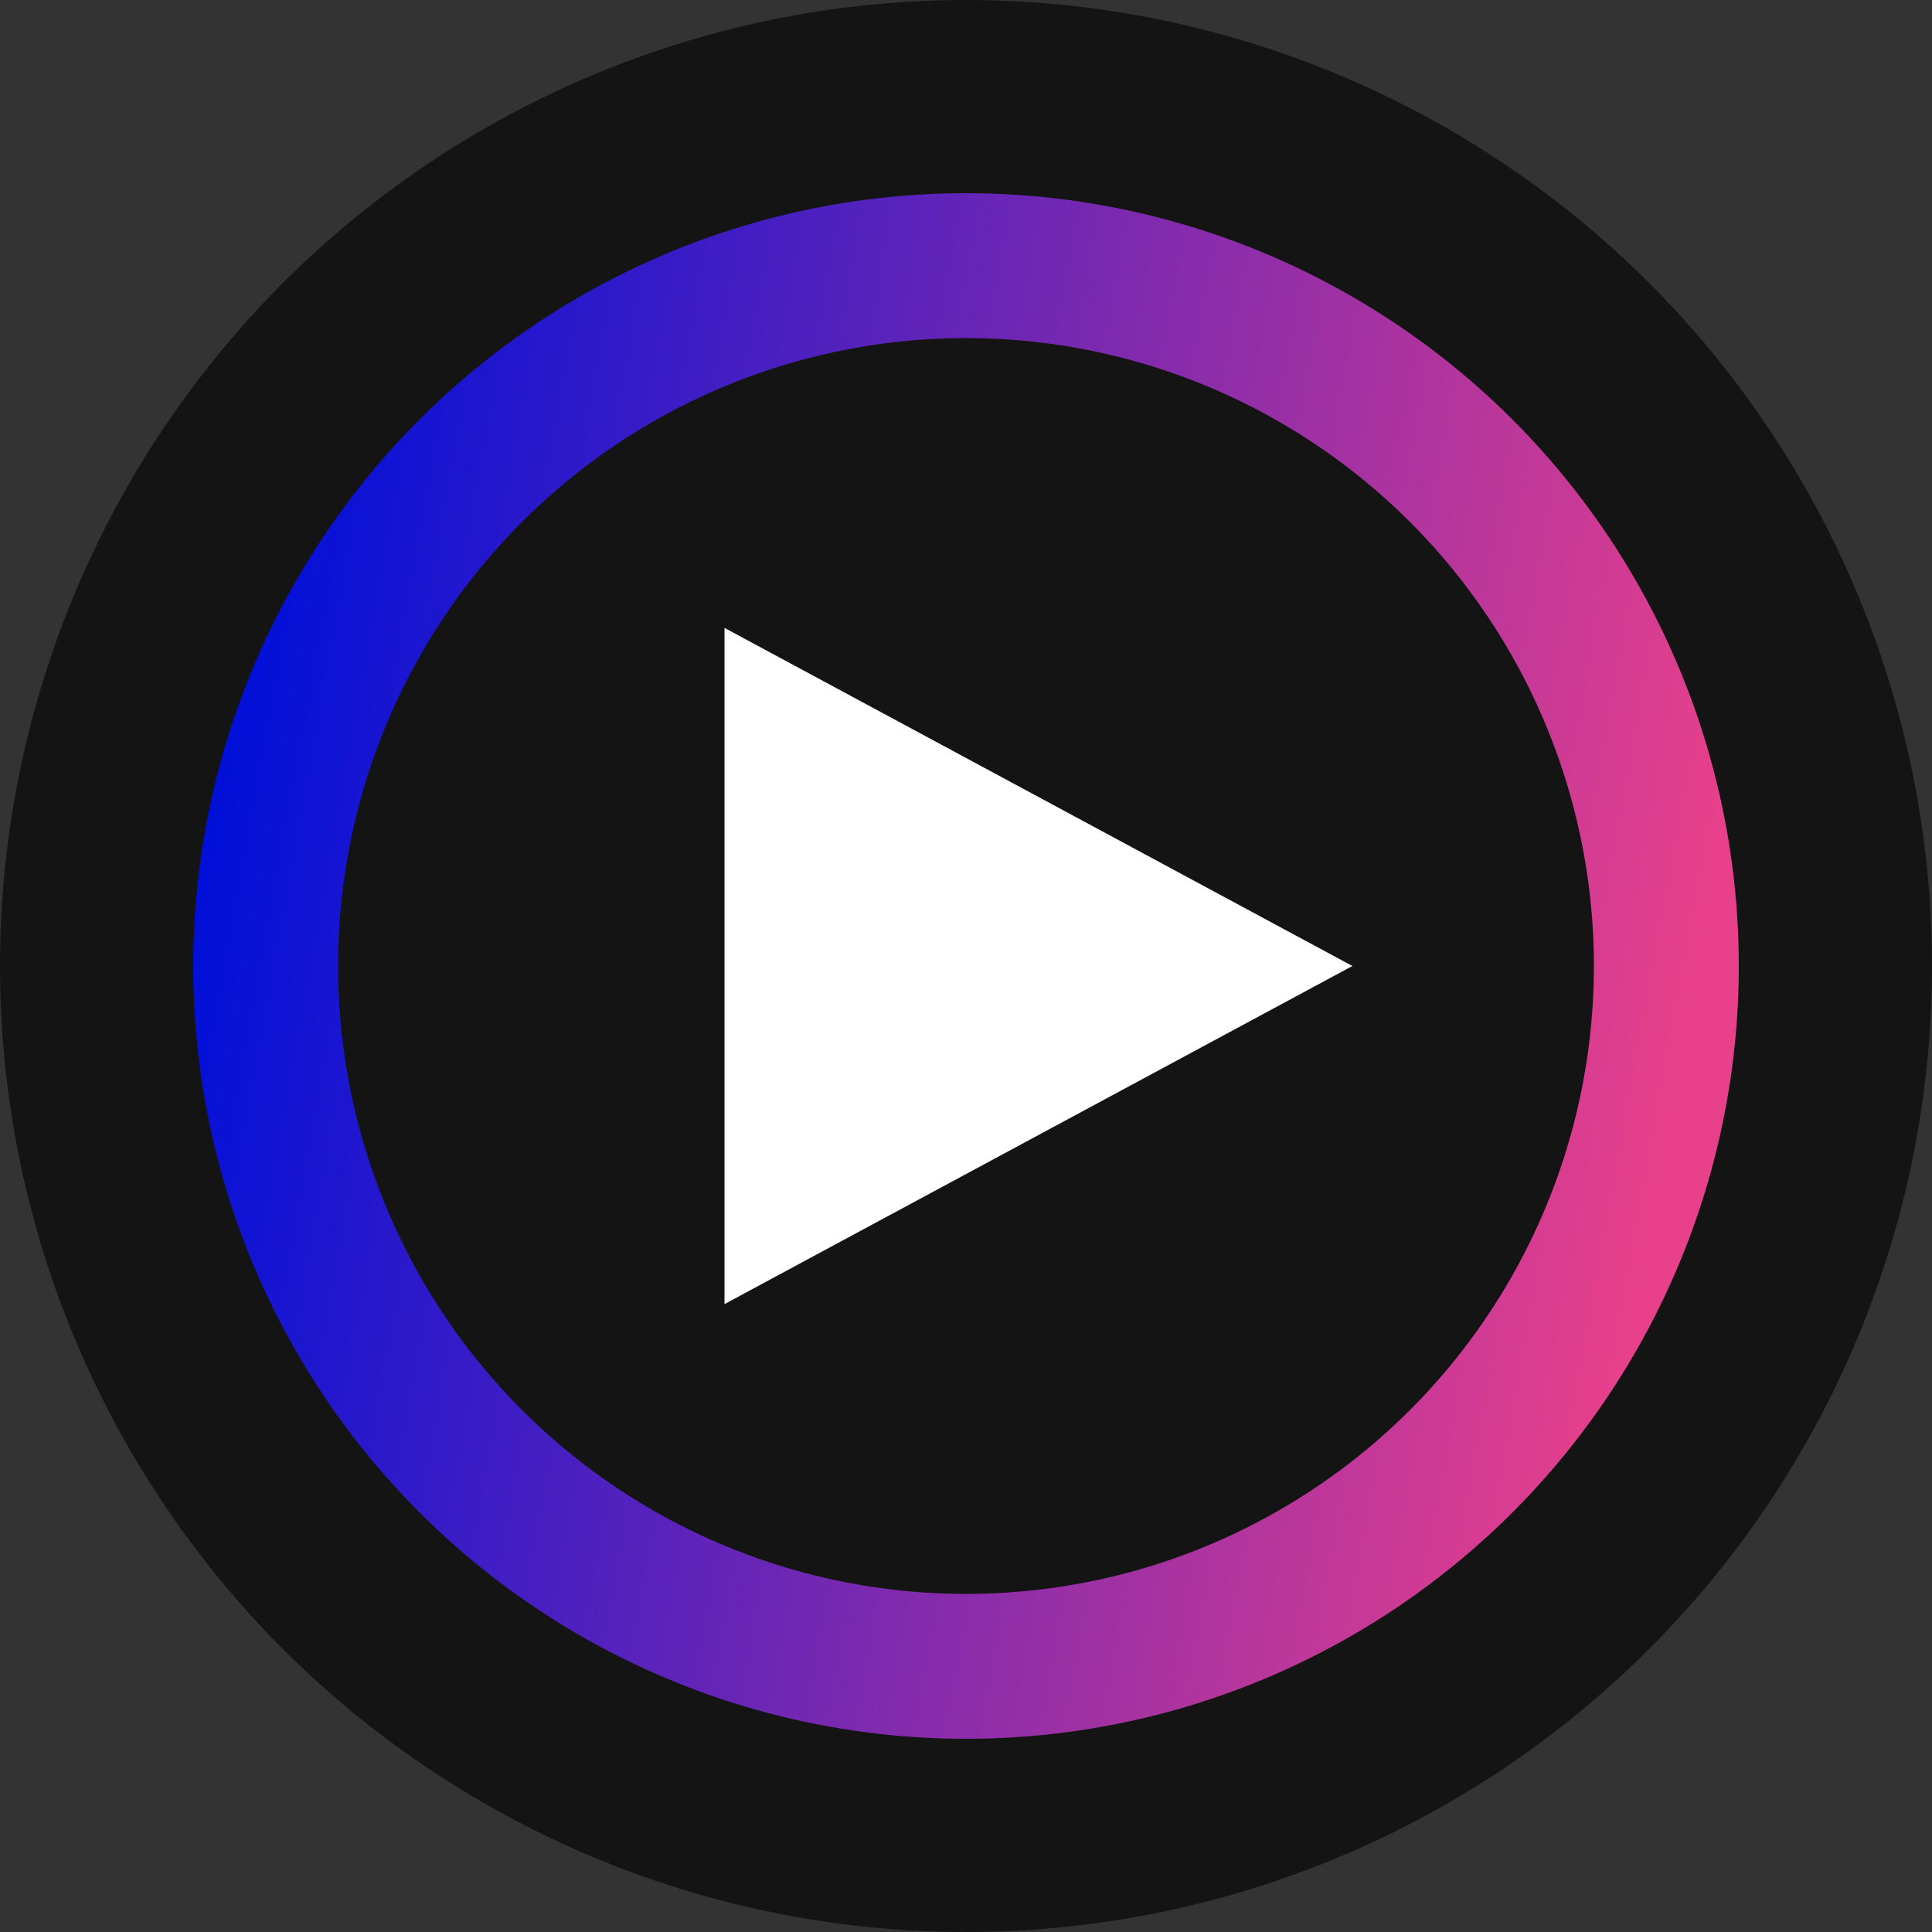
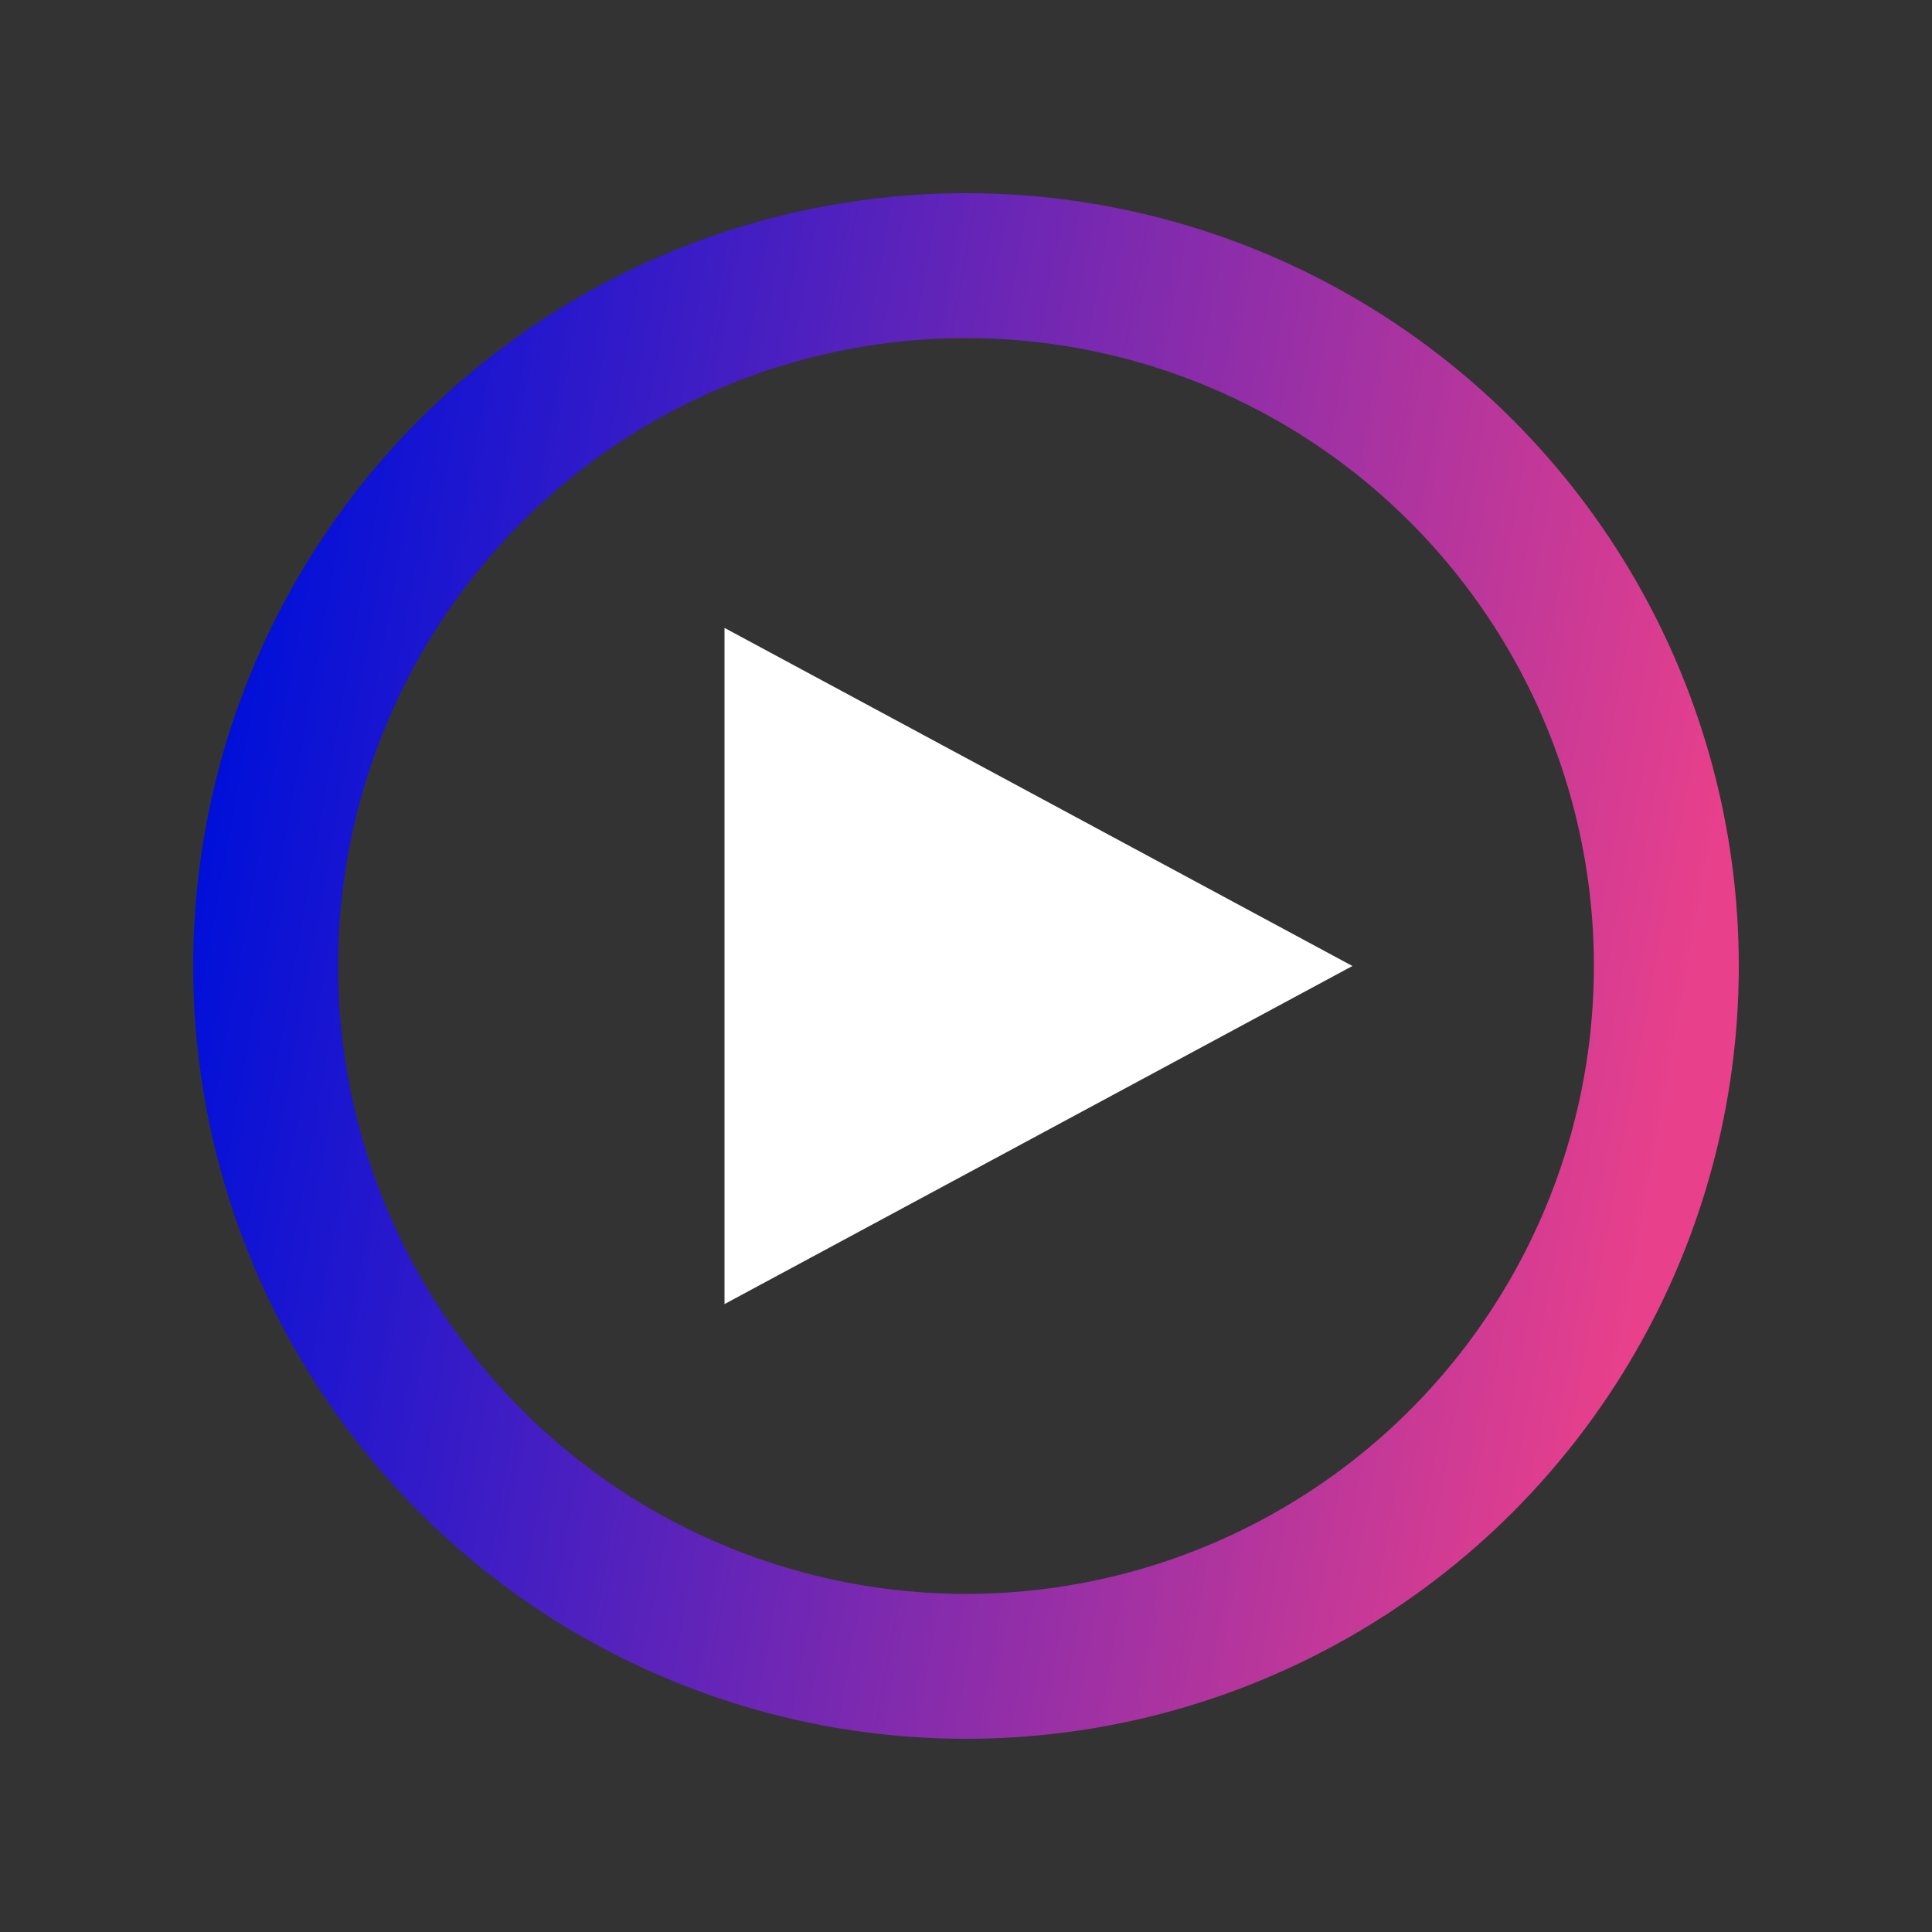
<svg xmlns="http://www.w3.org/2000/svg" width="80" height="80" viewBox="0 0 80 80" fill="none">
  <rect x="0" y="0" width="80" height="80" fill="#333333" stroke="none" />
-   <circle cx="40" cy="40" r="40" fill="black" fill-opacity="0.6" />
  <circle cx="40" cy="40" r="29" stroke="url(#paint0_linear_762_813)" stroke-width="6" />
  <path d="M56 40L30 54V26L56 40Z" fill="white" />
  <defs>
    <linearGradient id="paint0_linear_762_813" x1="9.09" y1="31.718" x2="70.016" y2="42.712" gradientUnits="userSpaceOnUse">
      <stop stop-color="#0010D9" />
      <stop offset="1" stop-color="#E9408B" />
    </linearGradient>
  </defs>
</svg>